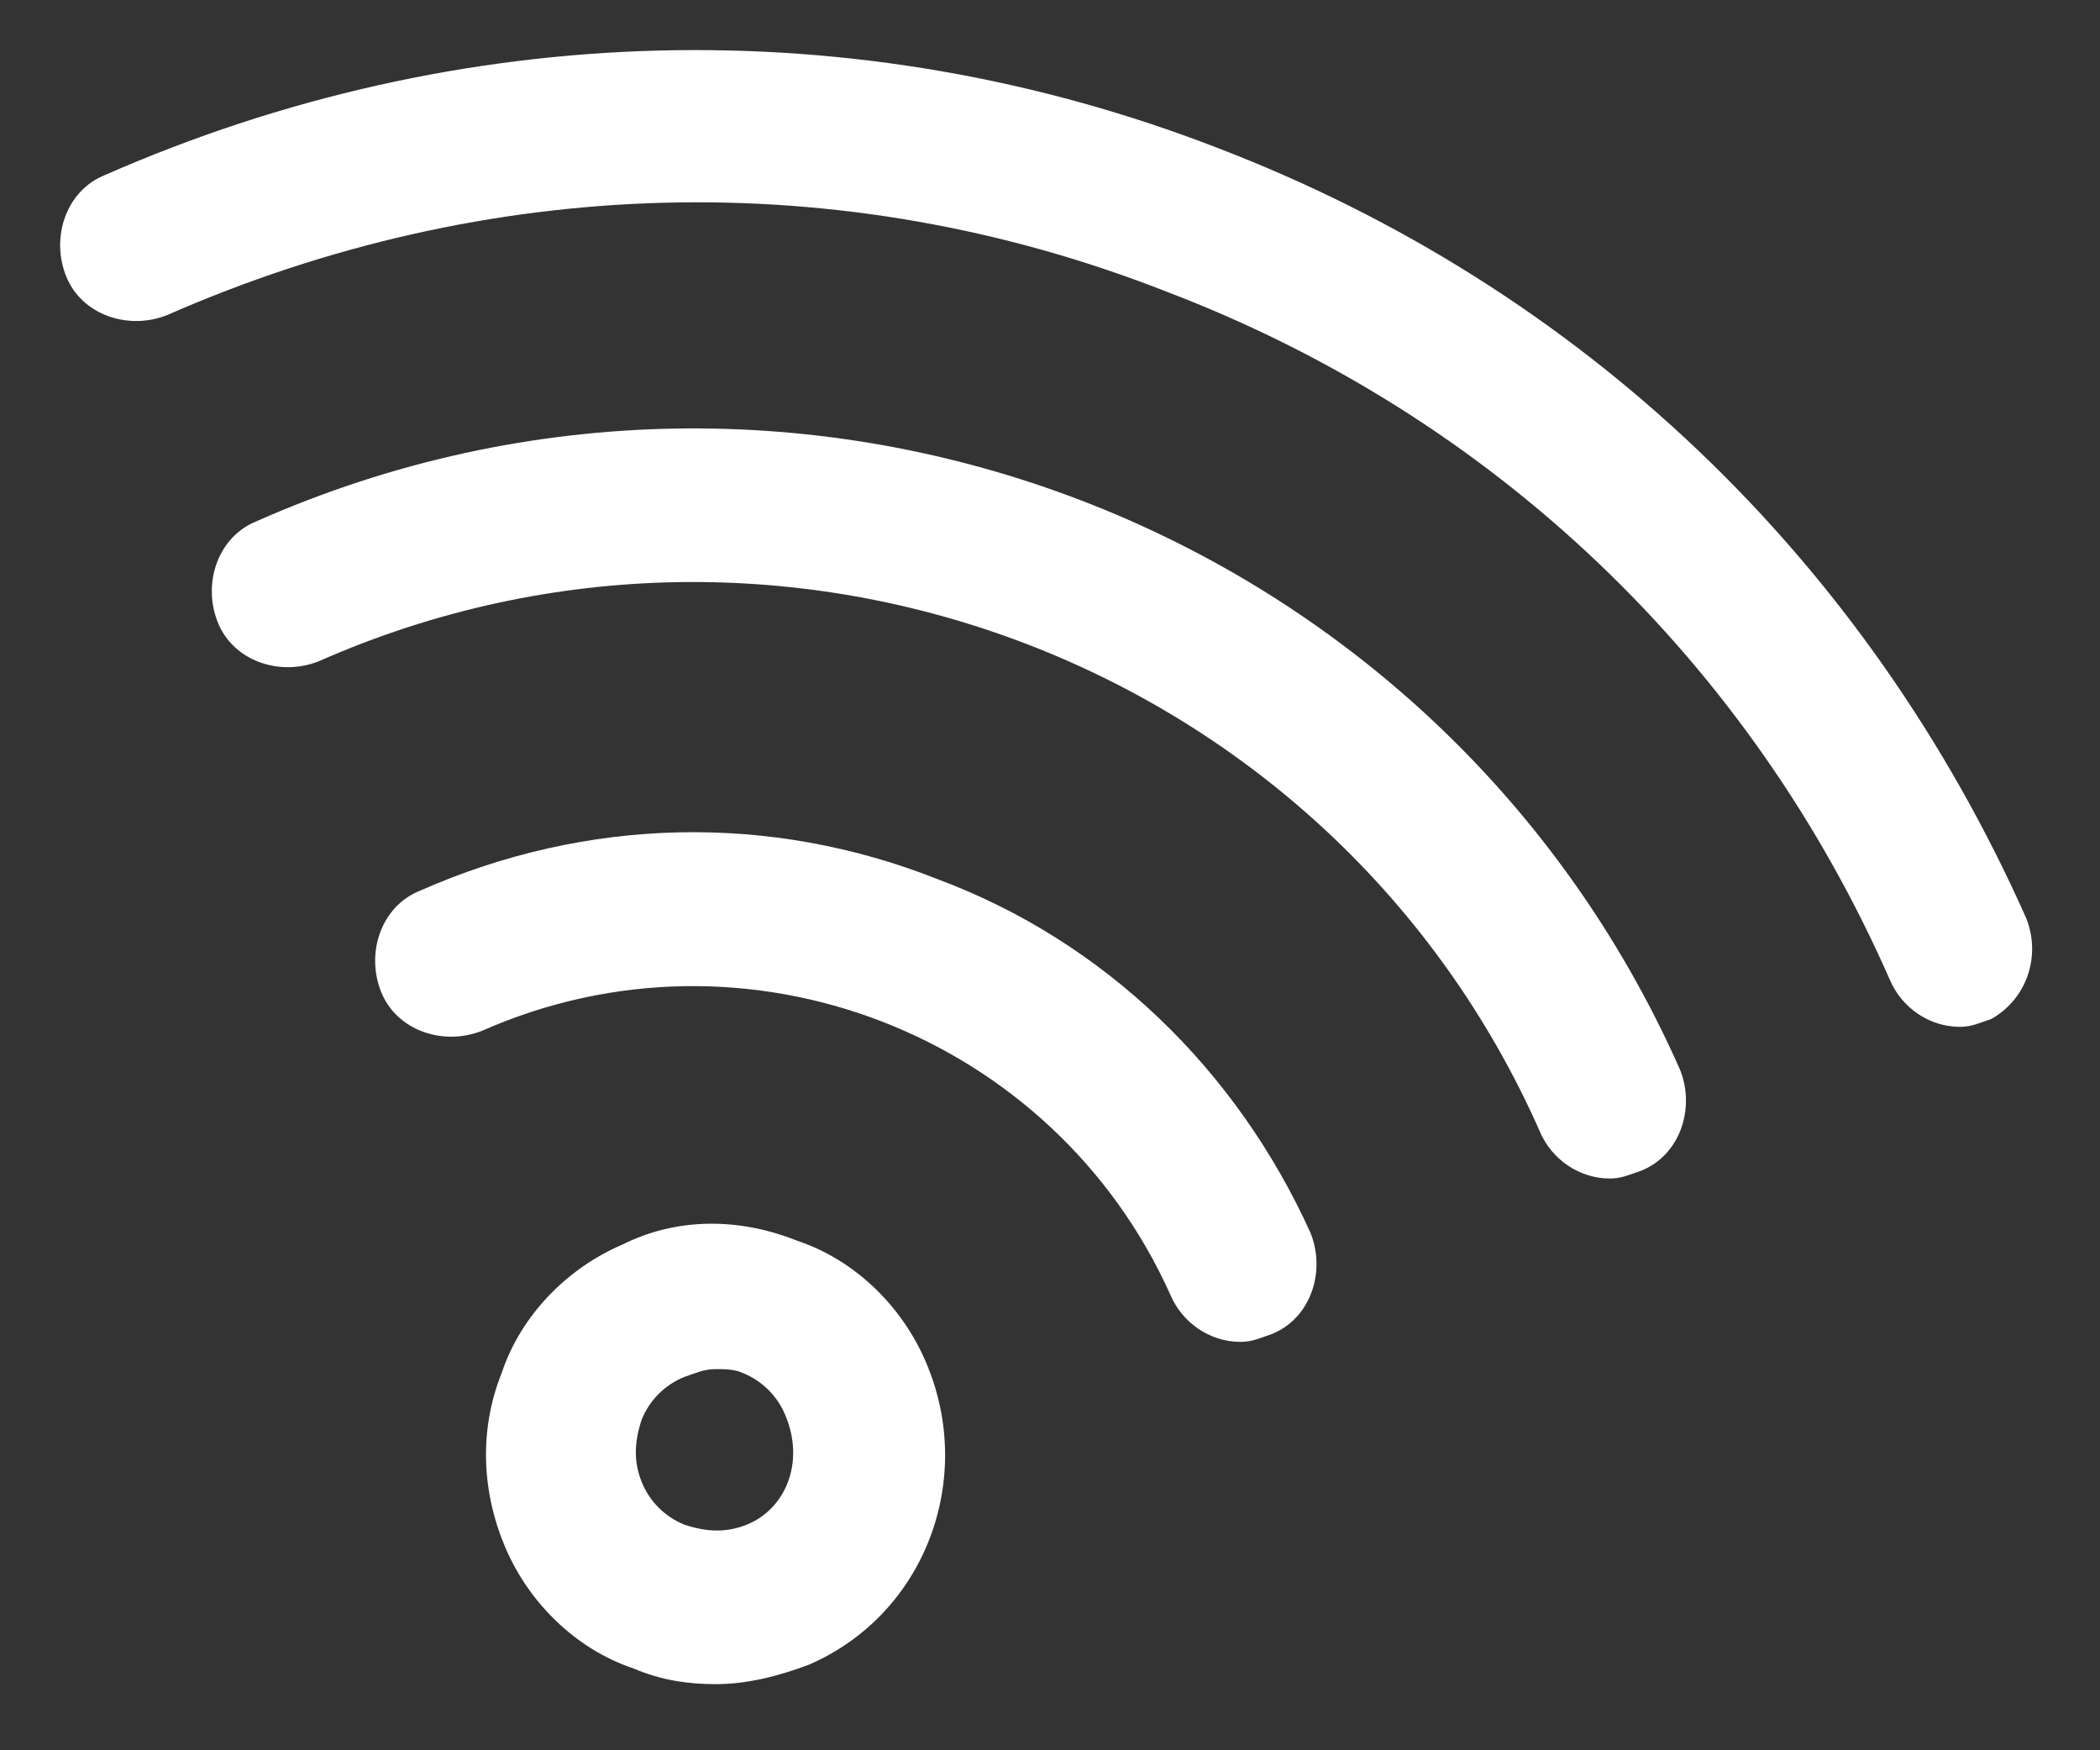
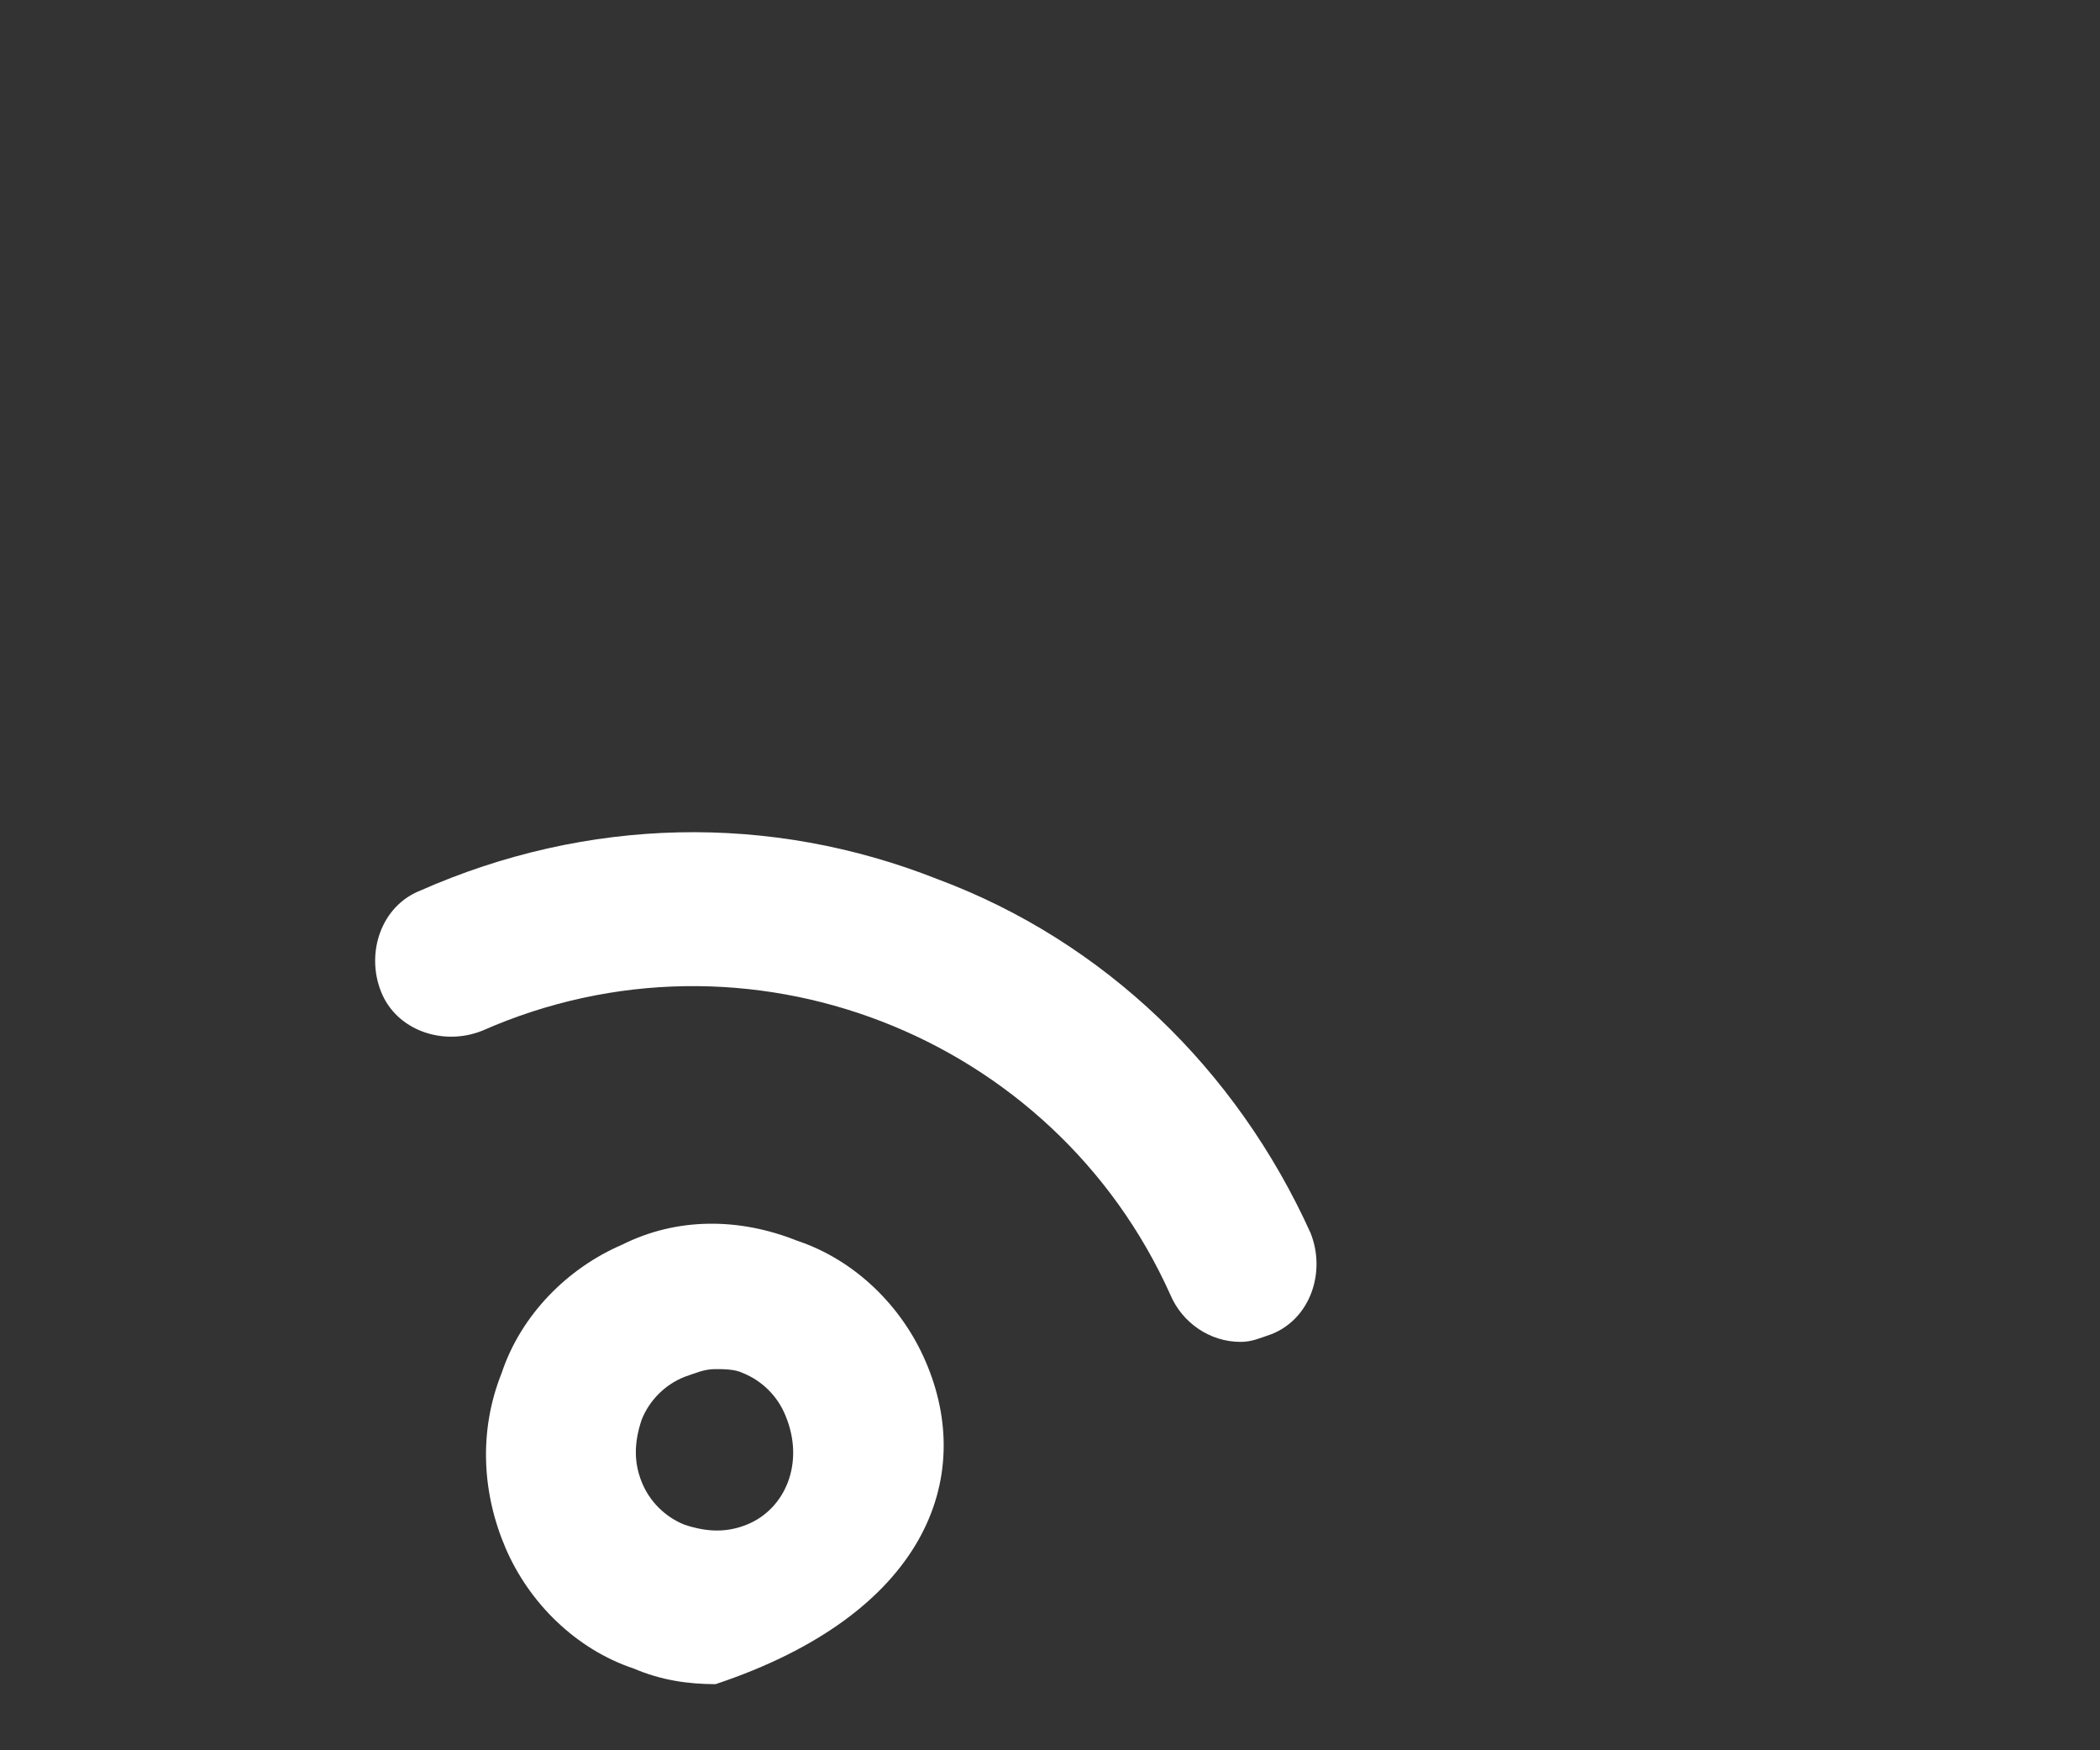
<svg xmlns="http://www.w3.org/2000/svg" version="1.1" id="Ebene_1" x="0px" y="0px" viewBox="0 0 54 45" style="enable-background:new 0 0 54 45;" xml:space="preserve">
  <rect x="0" y="0" width="54" height="45" fill="#333333" stroke="none" />
  <style type="text/css"> .st0{fill:#FFFFFF;} </style>
-   <path class="st0" d="M19.2,39.2c-0.5,0.2-1,0.2-1.6,0c-0.5-0.2-0.9-0.6-1.1-1.1c-0.2-0.5-0.2-1,0-1.6c0.2-0.5,0.6-0.9,1.1-1.1 c0.3-0.1,0.5-0.2,0.8-0.2c0.2,0,0.5,0,0.7,0.1c0.5,0.2,0.9,0.6,1.1,1.1C20.7,37.6,20.2,38.8,19.2,39.2z M23.8,35 c-0.6-1.4-1.8-2.6-3.3-3.1C19,31.3,17.4,31.3,16,32c-1.4,0.6-2.6,1.8-3.1,3.3c-0.6,1.5-0.5,3.1,0.1,4.5c0.6,1.4,1.8,2.6,3.3,3.1 c0.7,0.3,1.4,0.4,2.1,0.4c0.8,0,1.6-0.2,2.4-0.5C23.8,41.5,25.1,38,23.8,35L23.8,35z" />
-   <path class="st0" d="M52.1,23.6C48,14.4,40.7,7.4,31.3,3.8C22,0.2,11.8,0.5,2.7,4.5c-1,0.4-1.4,1.6-1,2.6c0.4,1,1.6,1.4,2.6,1 c8.2-3.6,17.3-3.9,25.7-0.6c8.4,3.2,15,9.5,18.6,17.7c0.3,0.7,1,1.2,1.8,1.2c0.3,0,0.5-0.1,0.8-0.2C52.1,25.7,52.5,24.6,52.1,23.6z" />
-   <path class="st0" d="M6.6,13.4c-1,0.4-1.4,1.6-1,2.6c0.4,1,1.6,1.4,2.6,1c12-5.3,26.1,0.1,31.4,12.1c0.3,0.7,1,1.2,1.8,1.2 c0.3,0,0.5-0.1,0.8-0.2c1-0.4,1.4-1.6,1-2.6C37,13.5,20.6,7.2,6.6,13.4z" />
+   <path class="st0" d="M19.2,39.2c-0.5,0.2-1,0.2-1.6,0c-0.5-0.2-0.9-0.6-1.1-1.1c-0.2-0.5-0.2-1,0-1.6c0.2-0.5,0.6-0.9,1.1-1.1 c0.3-0.1,0.5-0.2,0.8-0.2c0.2,0,0.5,0,0.7,0.1c0.5,0.2,0.9,0.6,1.1,1.1C20.7,37.6,20.2,38.8,19.2,39.2z M23.8,35 c-0.6-1.4-1.8-2.6-3.3-3.1C19,31.3,17.4,31.3,16,32c-1.4,0.6-2.6,1.8-3.1,3.3c-0.6,1.5-0.5,3.1,0.1,4.5c0.6,1.4,1.8,2.6,3.3,3.1 c0.7,0.3,1.4,0.4,2.1,0.4C23.8,41.5,25.1,38,23.8,35L23.8,35z" />
  <path class="st0" d="M24.1,22.6c-4.3-1.7-9-1.6-13.3,0.3c-1,0.4-1.4,1.6-1,2.6c0.4,1,1.6,1.4,2.6,1c6.8-3,14.7,0.1,17.7,6.8 c0.3,0.7,1,1.2,1.8,1.2c0.3,0,0.5-0.1,0.8-0.2c1-0.4,1.4-1.6,1-2.6C31.8,27.5,28.4,24.2,24.1,22.6z" />
</svg>